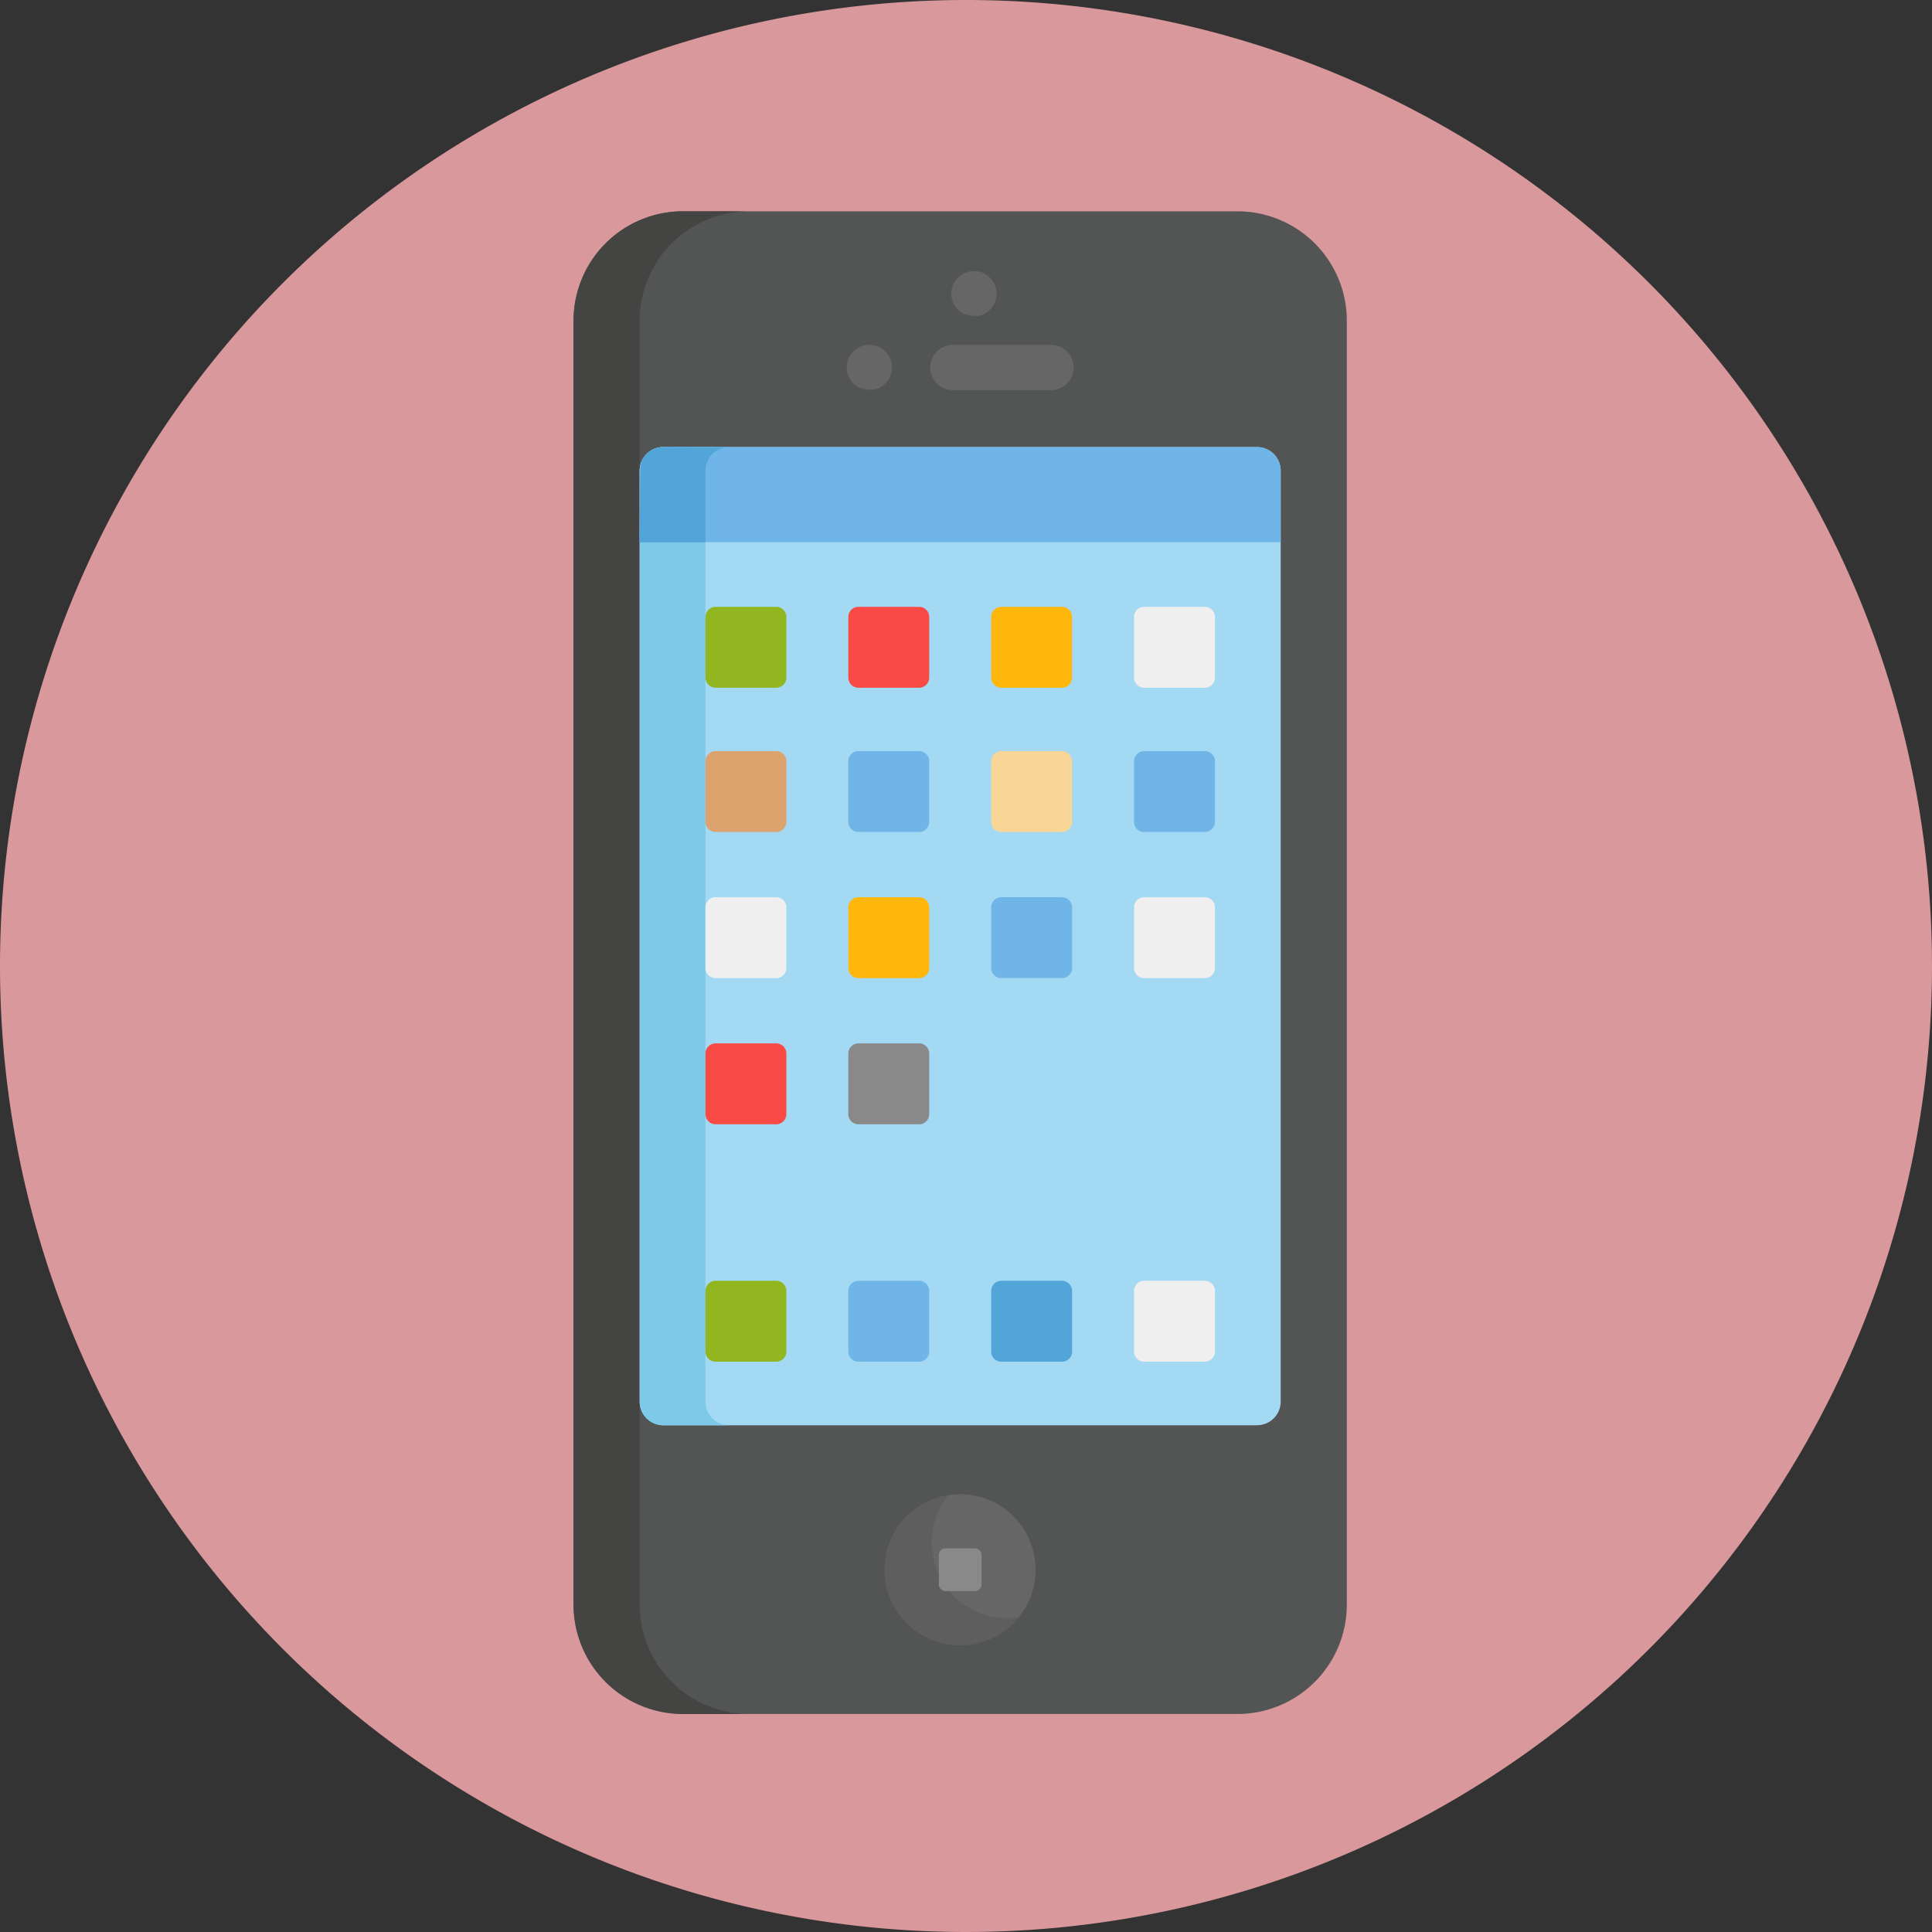
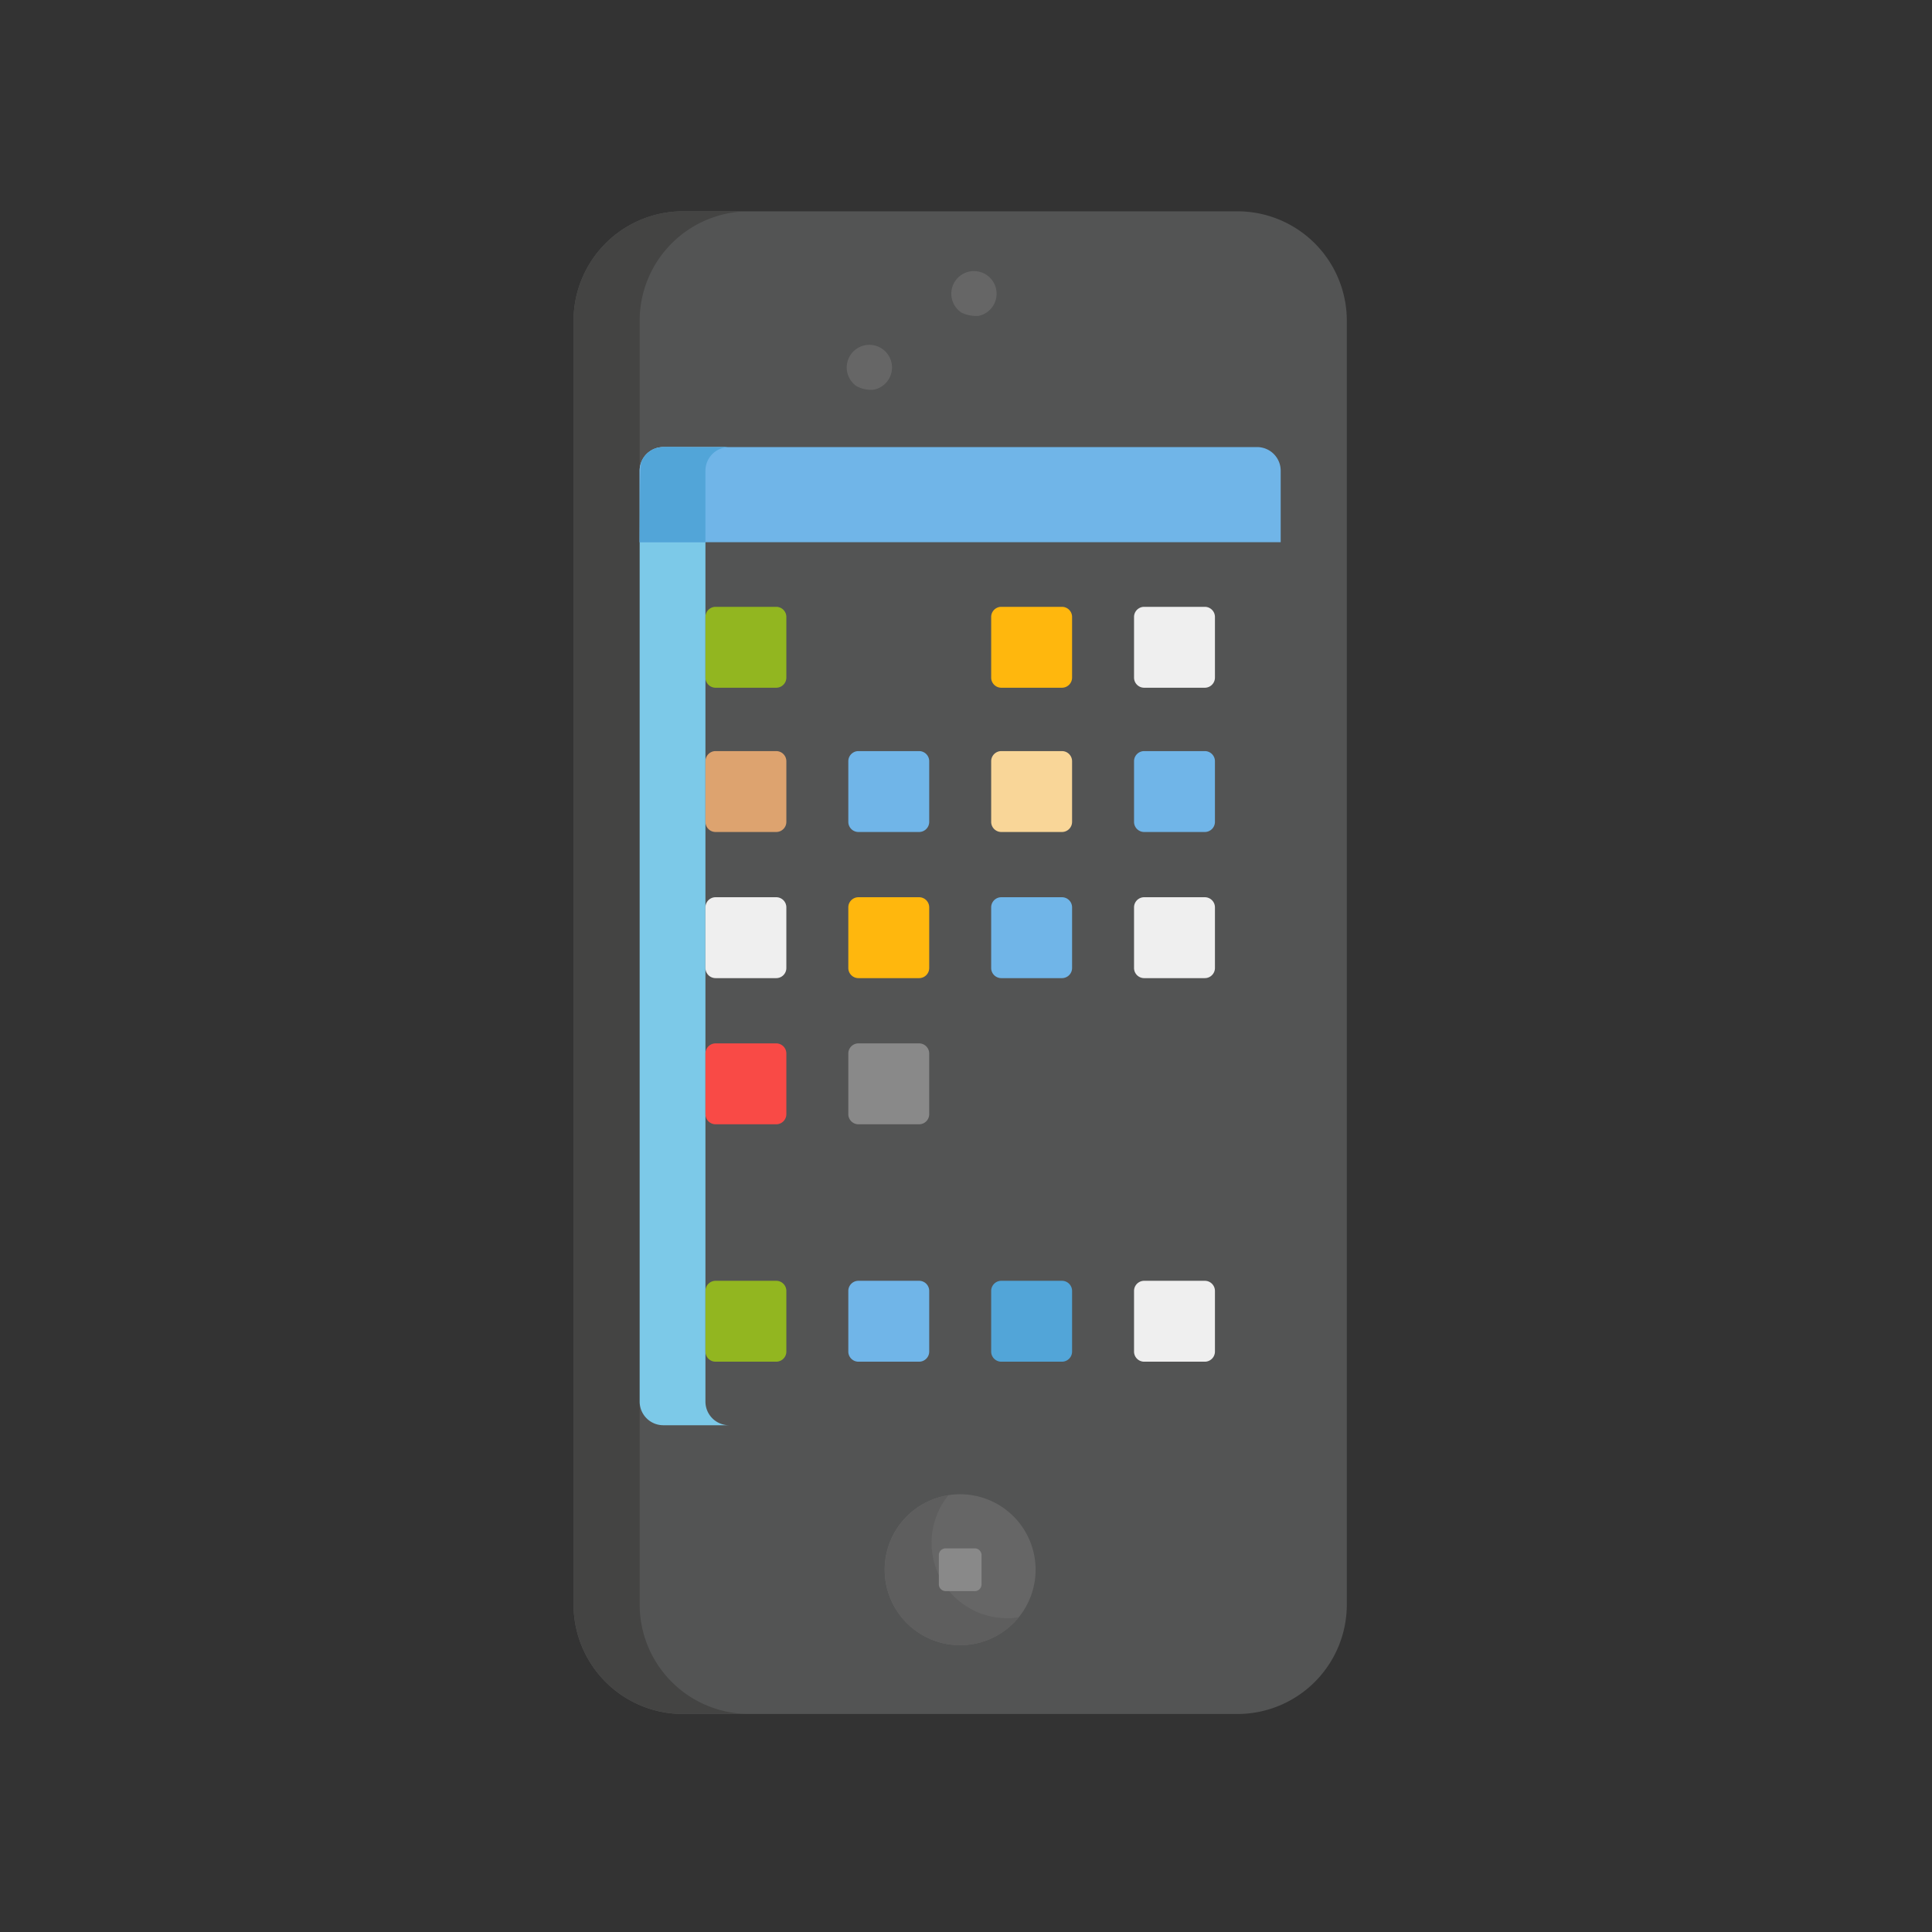
<svg xmlns="http://www.w3.org/2000/svg" width="128" height="128" viewBox="0 0 128 128">
  <rect x="0" y="0" width="128" height="128" fill="#333333" stroke="none" />
  <defs>
    <clipPath id="clip-path">
      <rect id="長方形_1459" data-name="長方形 1459" width="51.23" height="99.556" fill="none" />
    </clipPath>
  </defs>
  <g id="グループ_1694" data-name="グループ 1694" transform="translate(-201 -10930.811)">
-     <path id="bk" d="M64,0A64,64,0,1,1,0,64,64,64,0,0,1,64,0Z" transform="translate(201 10930.811)" fill="#d9989c" />
    <g id="携帯アイコン" transform="translate(239 10944.811)">
      <g id="グループ_1734" data-name="グループ 1734" clip-path="url(#clip-path)">
        <path id="パス_2938" data-name="パス 2938" d="M44,99.556H7.227A7.248,7.248,0,0,1,0,92.33V7.227A7.248,7.248,0,0,1,7.227,0H44A7.248,7.248,0,0,1,51.23,7.227v85.1A7.248,7.248,0,0,1,44,99.556" fill="#535454" />
        <path id="パス_2939" data-name="パス 2939" d="M4.38,92.33V7.227A7.248,7.248,0,0,1,11.607,0H7.227A7.248,7.248,0,0,0,0,7.227v85.1a7.248,7.248,0,0,0,7.227,7.226h4.38A7.248,7.248,0,0,1,4.38,92.33" fill="#444443" />
-         <path id="パス_2940" data-name="パス 2940" d="M63.429,145.144H24.09a1.565,1.565,0,0,1-1.565-1.565V81.9a1.565,1.565,0,0,1,1.565-1.565H63.429A1.565,1.565,0,0,1,64.994,81.9v61.675a1.565,1.565,0,0,1-1.565,1.565" transform="translate(-18.145 -64.715)" fill="#a4d9f4" />
        <path id="パス_2941" data-name="パス 2941" d="M26.882,143.579V81.9a1.565,1.565,0,0,1,1.565-1.565H24.09A1.565,1.565,0,0,0,22.525,81.9v61.675a1.565,1.565,0,0,0,1.565,1.565h4.357a1.565,1.565,0,0,1-1.565-1.565" transform="translate(-18.145 -64.715)" fill="#7cc9e8" />
-         <path id="パス_2942" data-name="パス 2942" d="M129.5,48.481H123a1.5,1.5,0,1,1,0-3h6.5a1.5,1.5,0,0,1,0,3" transform="translate(-97.869 -36.632)" fill="#666" />
        <path id="パス_2943" data-name="パス 2943" d="M93.721,48.232a1.5,1.5,0,1,1,1.126.224,2,2,0,0,1-1.126-.224" transform="translate(-74.957 -36.638)" fill="#666" />
        <path id="パス_2944" data-name="パス 2944" d="M129.4,23.067a1.5,1.5,0,1,1,1.128.224,2.259,2.259,0,0,1-1.128-.224" transform="translate(-103.707 -16.36)" fill="#666" />
        <path id="パス_2945" data-name="パス 2945" d="M22.524,81.9v4.738H64.993V81.9a1.565,1.565,0,0,0-1.565-1.565H24.089A1.565,1.565,0,0,0,22.524,81.9" transform="translate(-18.144 -64.715)" fill="#70b5e8" />
        <path id="パス_2946" data-name="パス 2946" d="M22.524,86.61h4.357V81.872a1.565,1.565,0,0,1,1.565-1.565c-4.288.071-4.527-.17-5.181.236a1.519,1.519,0,0,0-.6.675c-.1.208-.1.563-.144,5.392" transform="translate(-18.144 -64.684)" fill="#52a5d8" />
        <path id="パス_2947" data-name="パス 2947" d="M111,437.077a5,5,0,1,1-5,5,5,5,0,0,1,5-5" transform="translate(-85.389 -352.079)" fill="#666" />
        <path id="パス_2948" data-name="パス 2948" d="M110.209,437.4a5,5,0,1,0,4.667,8.085,5,5,0,0,1-4.667-8.085" transform="translate(-85.375 -352.337)" fill="#5e5e5e" />
        <path id="パス_2949" data-name="パス 2949" d="M126.822,458.346H124.89a.45.45,0,0,1-.449-.449v-1.932a.45.45,0,0,1,.449-.449h1.932a.45.45,0,0,1,.449.449V457.9a.45.45,0,0,1-.449.449" transform="translate(-100.241 -366.932)" fill="#898989" />
        <path id="パス_2950" data-name="パス 2950" d="M49.62,288.827H45.6a.672.672,0,0,1-.67-.67v-4.02a.672.672,0,0,1,.67-.67h4.02a.672.672,0,0,1,.67.67v4.02a.672.672,0,0,1-.67.67" transform="translate(-36.192 -228.34)" fill="#f94a46" />
        <path id="パス_2951" data-name="パス 2951" d="M98.29,288.827h-4.02a.672.672,0,0,1-.67-.67v-4.02a.672.672,0,0,1,.67-.67h4.02a.672.672,0,0,1,.67.67v4.02a.672.672,0,0,1-.67.67" transform="translate(-75.397 -228.34)" fill="#898989" />
        <path id="パス_2952" data-name="パス 2952" d="M49.62,140.1H45.6a.672.672,0,0,1-.67-.67v-4.02a.672.672,0,0,1,.67-.67h4.02a.672.672,0,0,1,.67.67v4.02a.672.672,0,0,1-.67.67" transform="translate(-36.192 -108.536)" fill="#92b620" />
-         <path id="パス_2953" data-name="パス 2953" d="M98.29,140.1h-4.02a.672.672,0,0,1-.67-.67v-4.02a.672.672,0,0,1,.67-.67h4.02a.672.672,0,0,1,.67.67v4.02a.672.672,0,0,1-.67.67" transform="translate(-75.397 -108.536)" fill="#f94a46" />
        <path id="パス_2954" data-name="パス 2954" d="M146.96,140.1h-4.02a.672.672,0,0,1-.67-.67v-4.02a.672.672,0,0,1,.67-.67h4.02a.672.672,0,0,1,.67.67v4.02a.672.672,0,0,1-.67.67" transform="translate(-114.602 -108.536)" fill="#ffb70d" />
        <path id="パス_2955" data-name="パス 2955" d="M195.63,140.1h-4.02a.672.672,0,0,1-.67-.67v-4.02a.672.672,0,0,1,.67-.67h4.02a.672.672,0,0,1,.67.67v4.02a.672.672,0,0,1-.67.67" transform="translate(-153.807 -108.536)" fill="#efefef" />
        <path id="パス_2956" data-name="パス 2956" d="M49.62,189.249H45.6a.672.672,0,0,1-.67-.67v-4.02a.672.672,0,0,1,.67-.67h4.02a.672.672,0,0,1,.67.67v4.02a.672.672,0,0,1-.67.67" transform="translate(-36.192 -148.127)" fill="#dda36f" />
        <path id="パス_2957" data-name="パス 2957" d="M98.29,189.249h-4.02a.672.672,0,0,1-.67-.67v-4.02a.672.672,0,0,1,.67-.67h4.02a.672.672,0,0,1,.67.67v4.02a.672.672,0,0,1-.67.67" transform="translate(-75.397 -148.127)" fill="#70b5e8" />
        <path id="パス_2958" data-name="パス 2958" d="M146.96,189.249h-4.02a.672.672,0,0,1-.67-.67v-4.02a.672.672,0,0,1,.67-.67h4.02a.672.672,0,0,1,.67.67v4.02a.672.672,0,0,1-.67.67" transform="translate(-114.602 -148.127)" fill="#f9d698" />
        <path id="パス_2959" data-name="パス 2959" d="M195.63,189.249h-4.02a.672.672,0,0,1-.67-.67v-4.02a.672.672,0,0,1,.67-.67h4.02a.672.672,0,0,1,.67.67v4.02a.672.672,0,0,1-.67.67" transform="translate(-153.807 -148.127)" fill="#70b5e8" />
        <path id="パス_2960" data-name="パス 2960" d="M49.62,239.038H45.6a.672.672,0,0,1-.67-.67v-4.02a.672.672,0,0,1,.67-.67h4.02a.672.672,0,0,1,.67.67v4.02a.672.672,0,0,1-.67.67" transform="translate(-36.192 -188.234)" fill="#efefef" />
        <path id="パス_2961" data-name="パス 2961" d="M98.29,239.038h-4.02a.672.672,0,0,1-.67-.67v-4.02a.672.672,0,0,1,.67-.67h4.02a.672.672,0,0,1,.67.67v4.02a.672.672,0,0,1-.67.67" transform="translate(-75.397 -188.234)" fill="#ffb70d" />
        <path id="パス_2962" data-name="パス 2962" d="M146.96,239.038h-4.02a.672.672,0,0,1-.67-.67v-4.02a.672.672,0,0,1,.67-.67h4.02a.672.672,0,0,1,.67.67v4.02a.672.672,0,0,1-.67.67" transform="translate(-114.602 -188.234)" fill="#70b5e8" />
        <path id="パス_2963" data-name="パス 2963" d="M195.63,239.038h-4.02a.672.672,0,0,1-.67-.67v-4.02a.672.672,0,0,1,.67-.67h4.02a.672.672,0,0,1,.67.67v4.02a.672.672,0,0,1-.67.67" transform="translate(-153.807 -188.234)" fill="#efefef" />
        <path id="パス_2964" data-name="パス 2964" d="M49.62,369.7H45.6a.672.672,0,0,1-.67-.67v-4.02a.672.672,0,0,1,.67-.67h4.02a.672.672,0,0,1,.67.67v4.02a.672.672,0,0,1-.67.67" transform="translate(-36.192 -293.484)" fill="#92b620" />
        <path id="パス_2965" data-name="パス 2965" d="M98.29,369.7h-4.02a.672.672,0,0,1-.67-.67v-4.02a.672.672,0,0,1,.67-.67h4.02a.672.672,0,0,1,.67.67v4.02a.672.672,0,0,1-.67.67" transform="translate(-75.397 -293.484)" fill="#70b5e8" />
        <path id="パス_2966" data-name="パス 2966" d="M146.96,369.7h-4.02a.672.672,0,0,1-.67-.67v-4.02a.672.672,0,0,1,.67-.67h4.02a.672.672,0,0,1,.67.67v4.02a.672.672,0,0,1-.67.67" transform="translate(-114.602 -293.484)" fill="#52a5d8" />
        <path id="パス_2967" data-name="パス 2967" d="M195.63,369.7h-4.02a.672.672,0,0,1-.67-.67v-4.02a.672.672,0,0,1,.67-.67h4.02a.672.672,0,0,1,.67.67v4.02a.672.672,0,0,1-.67.67" transform="translate(-153.807 -293.484)" fill="#efefef" />
      </g>
    </g>
  </g>
</svg>